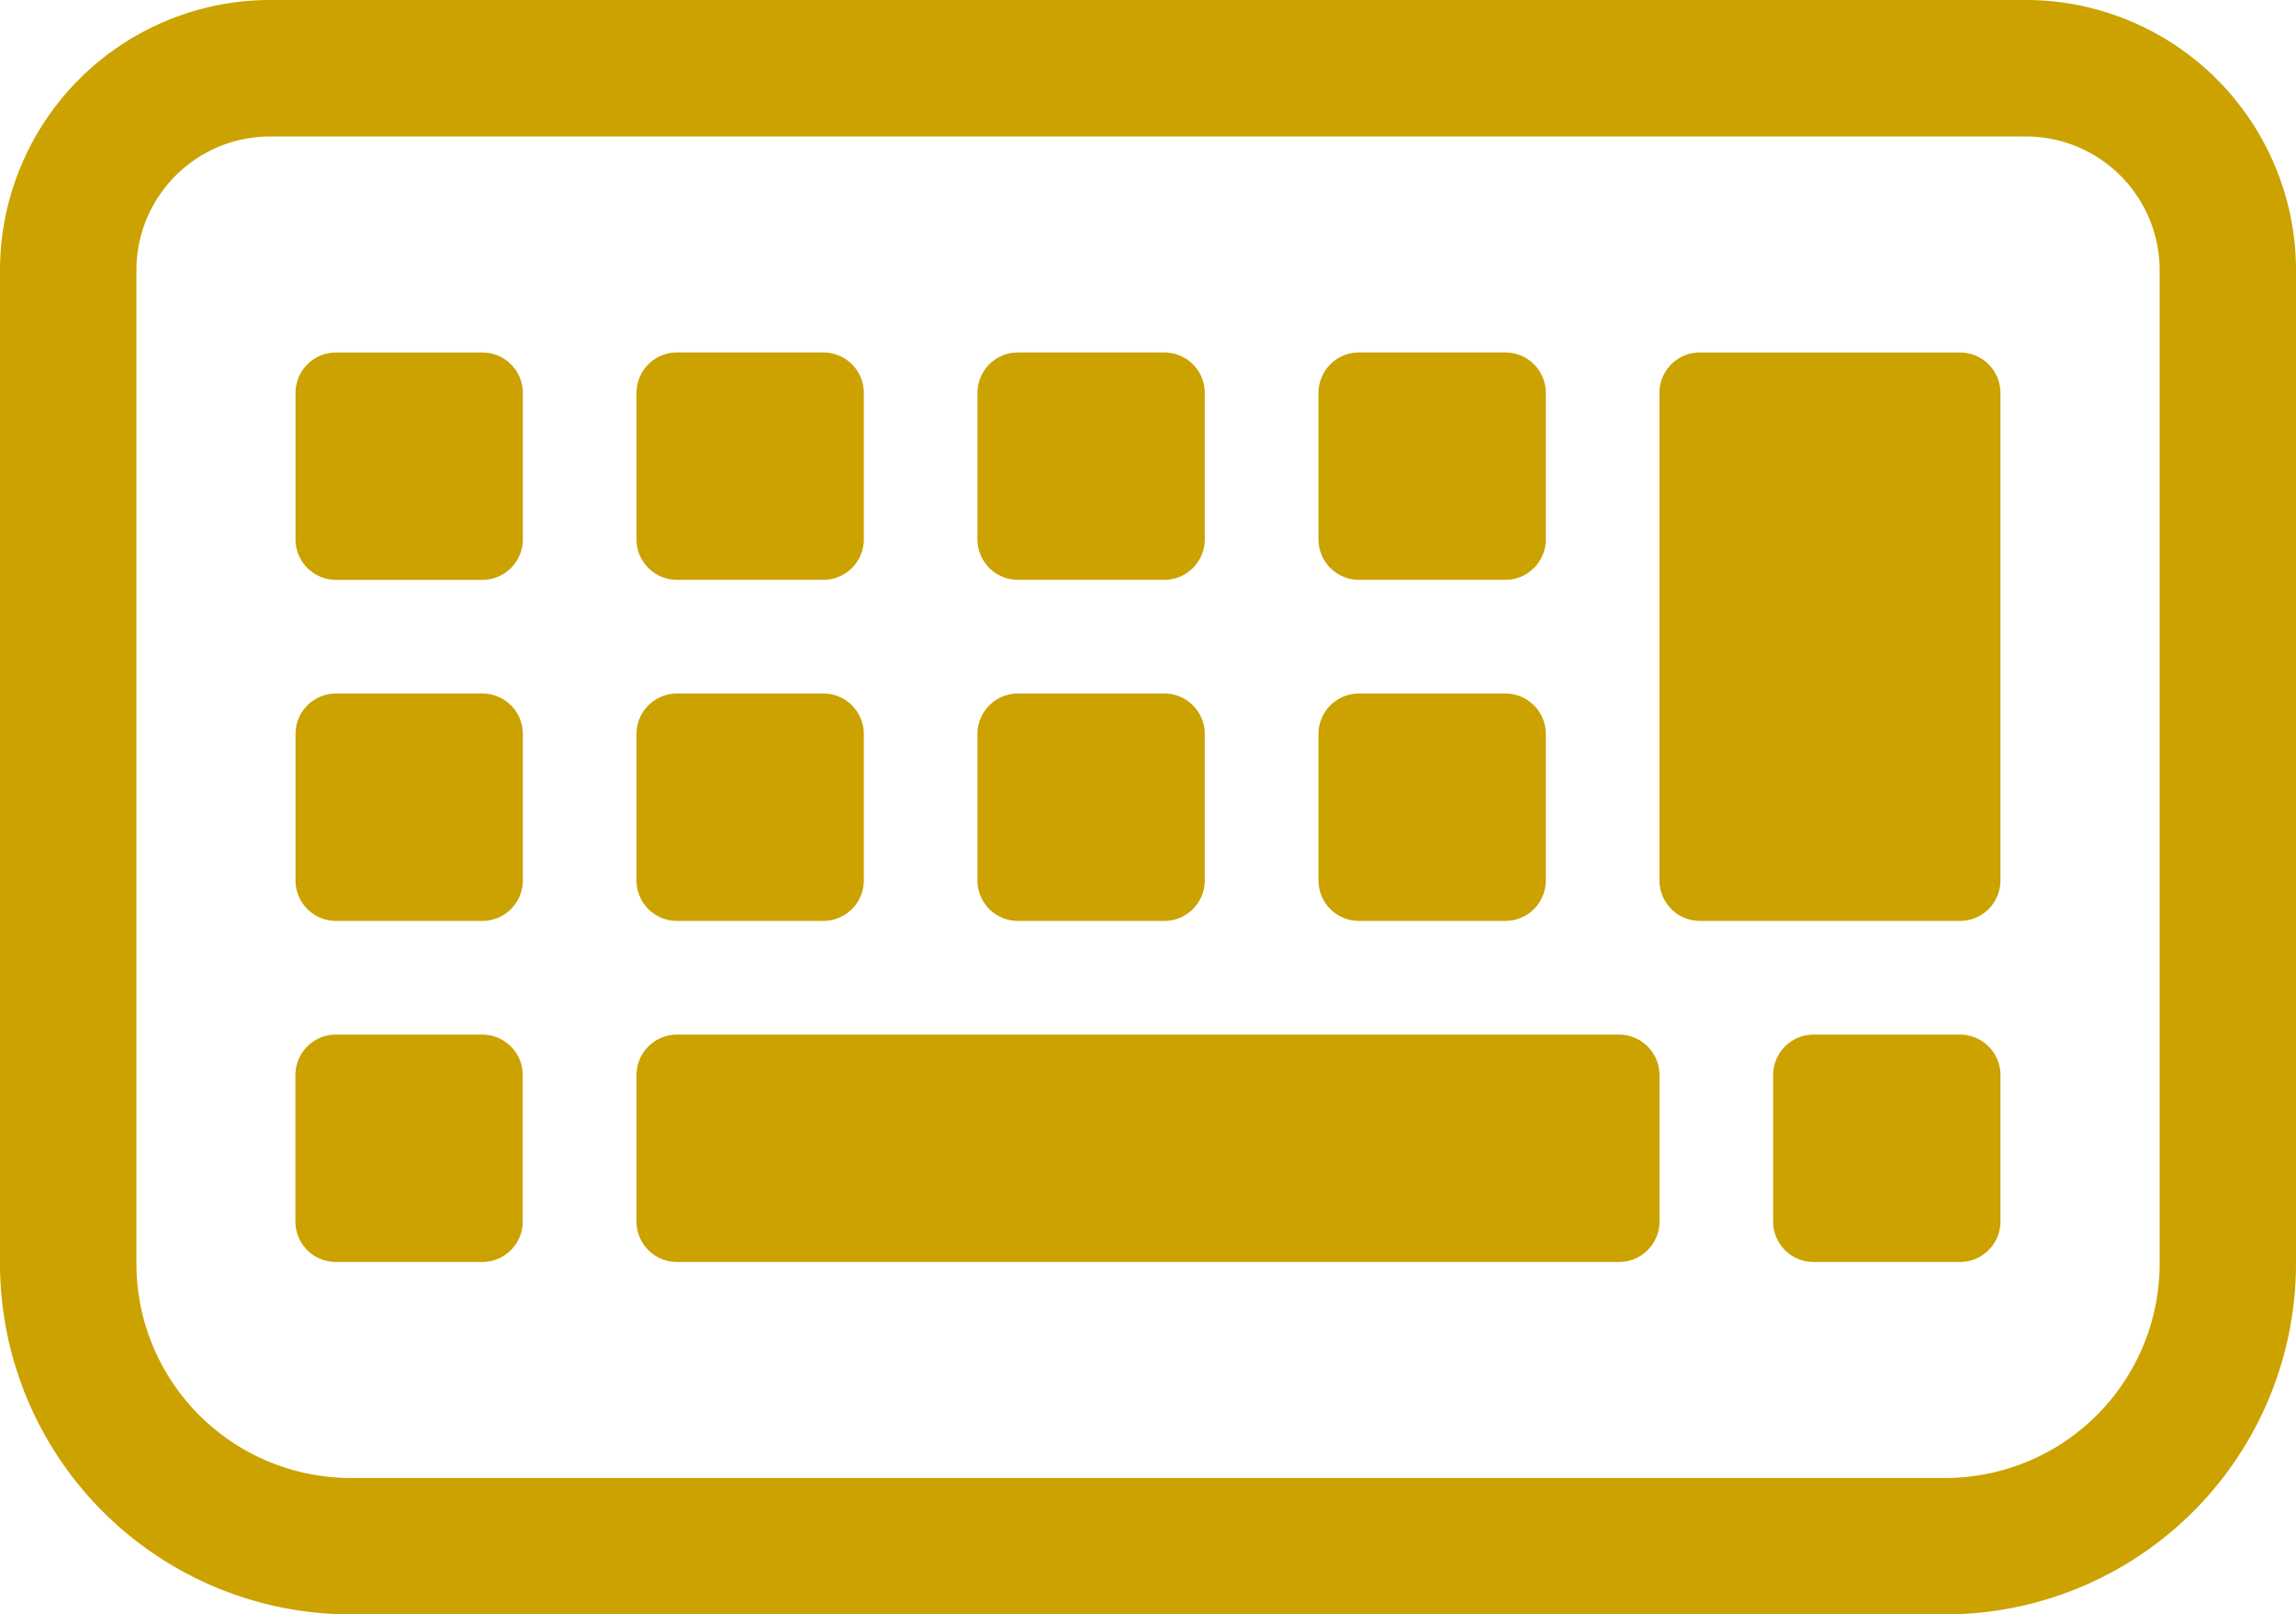
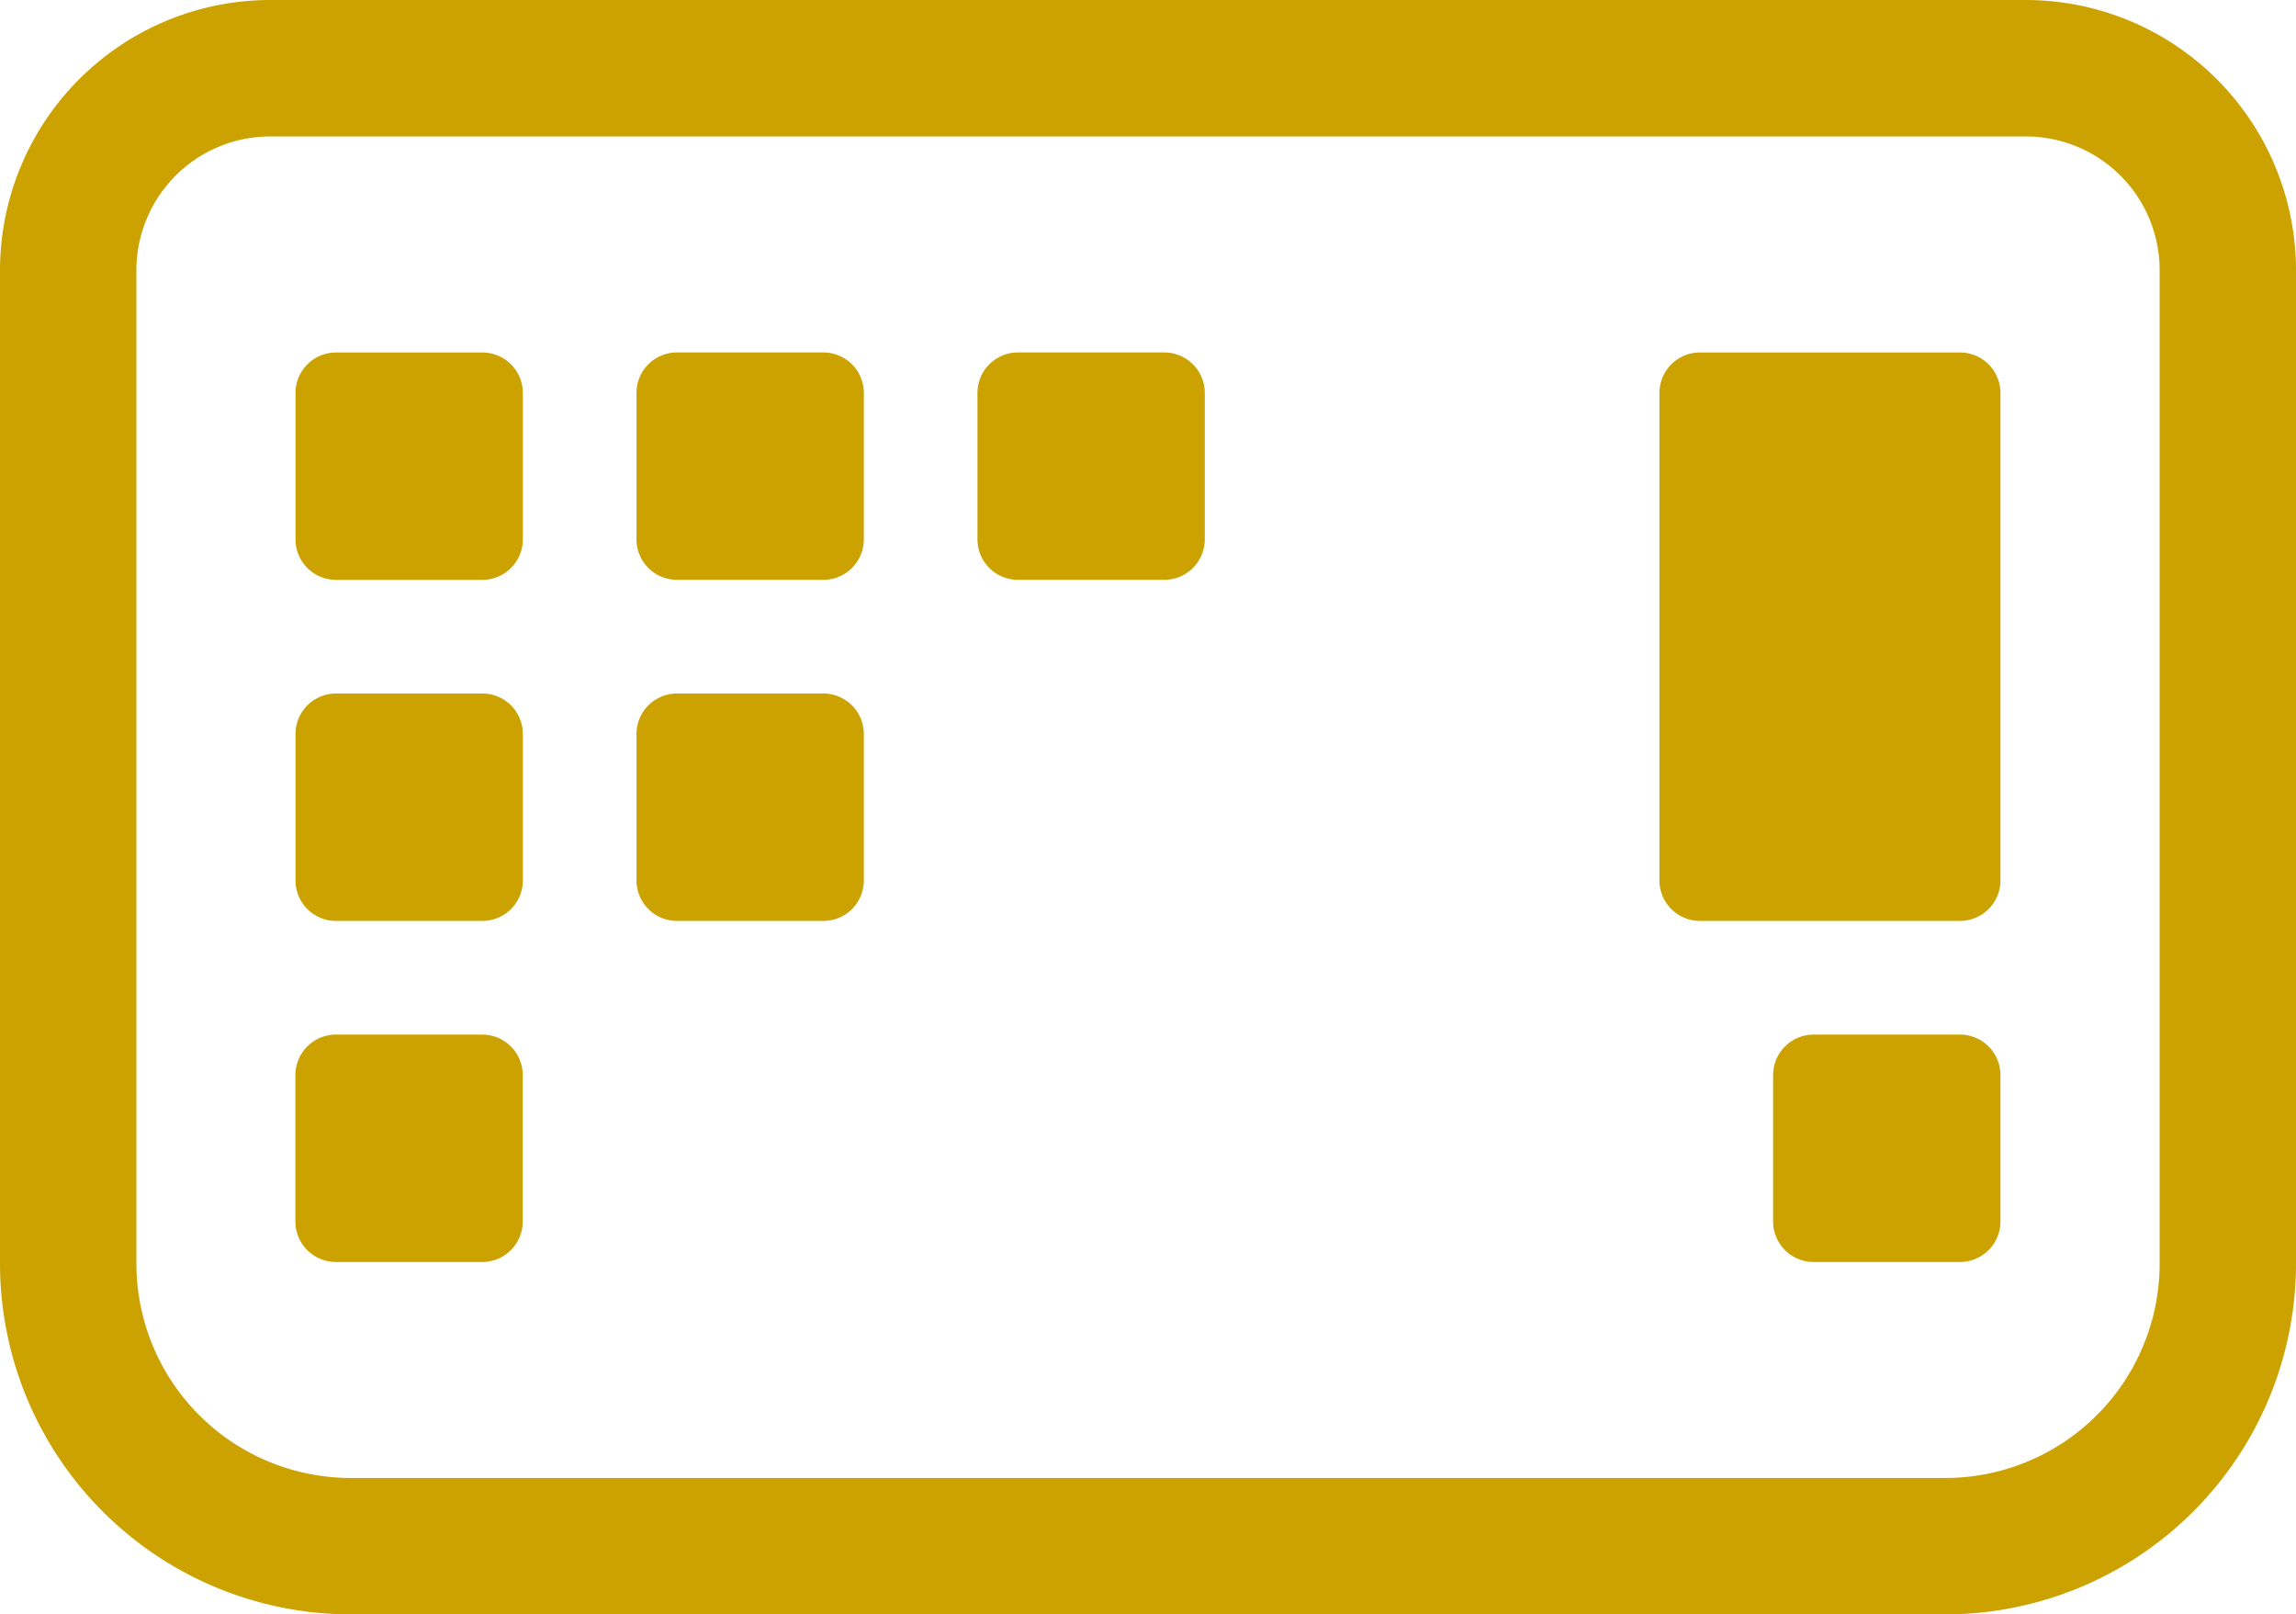
<svg xmlns="http://www.w3.org/2000/svg" id="キーボードアイコン4" width="85.051" height="59.79" viewBox="0 0 85.051 59.79">
  <path id="パス_3250" data-name="パス 3250" d="M75.049,76.035H10a10.016,10.016,0,0,0-10,10v36.8a13,13,0,0,0,12.987,12.988H72.064a13,13,0,0,0,12.987-12.988v-36.8A10.016,10.016,0,0,0,75.049,76.035ZM80,122.836a7.943,7.943,0,0,1-7.934,7.935H12.987a7.943,7.943,0,0,1-7.934-7.935v-36.8A4.954,4.954,0,0,1,10,81.089H75.049A4.954,4.954,0,0,1,80,86.038v36.8Z" transform="translate(0 -76.035)" fill="#cba200" />
  <path id="パス_3251" data-name="パス 3251" d="M143.438,239.073h5.421a1.5,1.5,0,0,0,1.5-1.5v-5.422a1.5,1.5,0,0,0-1.5-1.5h-5.421a1.5,1.5,0,0,0-1.5,1.5v5.422A1.5,1.5,0,0,0,143.438,239.073Z" transform="translate(-118.36 -204.967)" fill="#cba200" />
-   <path id="パス_3252" data-name="パス 3252" d="M219.481,239.073H224.9a1.5,1.5,0,0,0,1.5-1.5v-5.422a1.5,1.5,0,0,0-1.5-1.5h-5.421a1.5,1.5,0,0,0-1.5,1.5v5.422A1.5,1.5,0,0,0,219.481,239.073Z" transform="translate(-181.771 -204.967)" fill="#cba200" />
-   <path id="パス_3253" data-name="パス 3253" d="M295.519,239.073h5.421a1.5,1.5,0,0,0,1.5-1.5v-5.422a1.5,1.5,0,0,0-1.5-1.5h-5.421a1.5,1.5,0,0,0-1.5,1.5v5.422A1.5,1.5,0,0,0,295.519,239.073Z" transform="translate(-245.178 -204.967)" fill="#cba200" />
  <path id="パス_3254" data-name="パス 3254" d="M402.327,306.694h-5.421a1.5,1.5,0,0,0-1.5,1.5v5.421a1.5,1.5,0,0,0,1.5,1.5h5.421a1.5,1.5,0,0,0,1.5-1.5v-5.421A1.5,1.5,0,0,0,402.327,306.694Z" transform="translate(-329.724 -268.378)" fill="#cba200" />
  <path id="パス_3255" data-name="パス 3255" d="M143.438,163.039h5.421a1.5,1.5,0,0,0,1.5-1.5v-5.421a1.5,1.5,0,0,0-1.5-1.5h-5.421a1.5,1.5,0,0,0-1.5,1.5v5.421A1.5,1.5,0,0,0,143.438,163.039Z" transform="translate(-118.36 -141.565)" fill="#cba200" />
  <path id="パス_3256" data-name="パス 3256" d="M72.821,230.651H67.4a1.5,1.5,0,0,0-1.5,1.5v5.422a1.5,1.5,0,0,0,1.5,1.5h5.421a1.5,1.5,0,0,0,1.5-1.5v-5.422A1.5,1.5,0,0,0,72.821,230.651Z" transform="translate(-54.953 -204.967)" fill="#cba200" />
  <path id="パス_3257" data-name="パス 3257" d="M72.821,154.619H67.4a1.5,1.5,0,0,0-1.5,1.5v5.421a1.5,1.5,0,0,0,1.5,1.5h5.421a1.5,1.5,0,0,0,1.5-1.5v-5.421A1.5,1.5,0,0,0,72.821,154.619Z" transform="translate(-54.953 -141.565)" fill="#cba200" />
  <path id="パス_3258" data-name="パス 3258" d="M72.826,306.694H67.4a1.5,1.5,0,0,0-1.5,1.5v5.421a1.5,1.5,0,0,0,1.5,1.5h5.421a1.5,1.5,0,0,0,1.5-1.5v-5.421A1.5,1.5,0,0,0,72.826,306.694Z" transform="translate(-54.957 -268.378)" fill="#cba200" />
  <path id="パス_3259" data-name="パス 3259" d="M219.481,163.039H224.9a1.5,1.5,0,0,0,1.5-1.5v-5.421a1.5,1.5,0,0,0-1.5-1.5h-5.421a1.5,1.5,0,0,0-1.5,1.5v5.421A1.5,1.5,0,0,0,219.481,163.039Z" transform="translate(-181.771 -141.565)" fill="#cba200" />
-   <path id="パス_3260" data-name="パス 3260" d="M295.519,163.039h5.421a1.5,1.5,0,0,0,1.5-1.5v-5.421a1.5,1.5,0,0,0-1.5-1.5h-5.421a1.5,1.5,0,0,0-1.5,1.5v5.421A1.5,1.5,0,0,0,295.519,163.039Z" transform="translate(-245.178 -141.565)" fill="#cba200" />
-   <path id="パス_3261" data-name="パス 3261" d="M178.332,306.694H143.438a1.5,1.5,0,0,0-1.5,1.5v5.421a1.5,1.5,0,0,0,1.5,1.5h34.895a1.5,1.5,0,0,0,1.5-1.5v-5.421A1.5,1.5,0,0,0,178.332,306.694Z" transform="translate(-118.36 -268.378)" fill="#cba200" />
  <path id="パス_3262" data-name="パス 3262" d="M381.188,154.619h-9.632a1.5,1.5,0,0,0-1.5,1.5v18.052a1.5,1.5,0,0,0,1.5,1.5h9.632a1.5,1.5,0,0,0,1.5-1.5V156.119A1.5,1.5,0,0,0,381.188,154.619Z" transform="translate(-308.585 -141.565)" fill="#cba200" />
</svg>